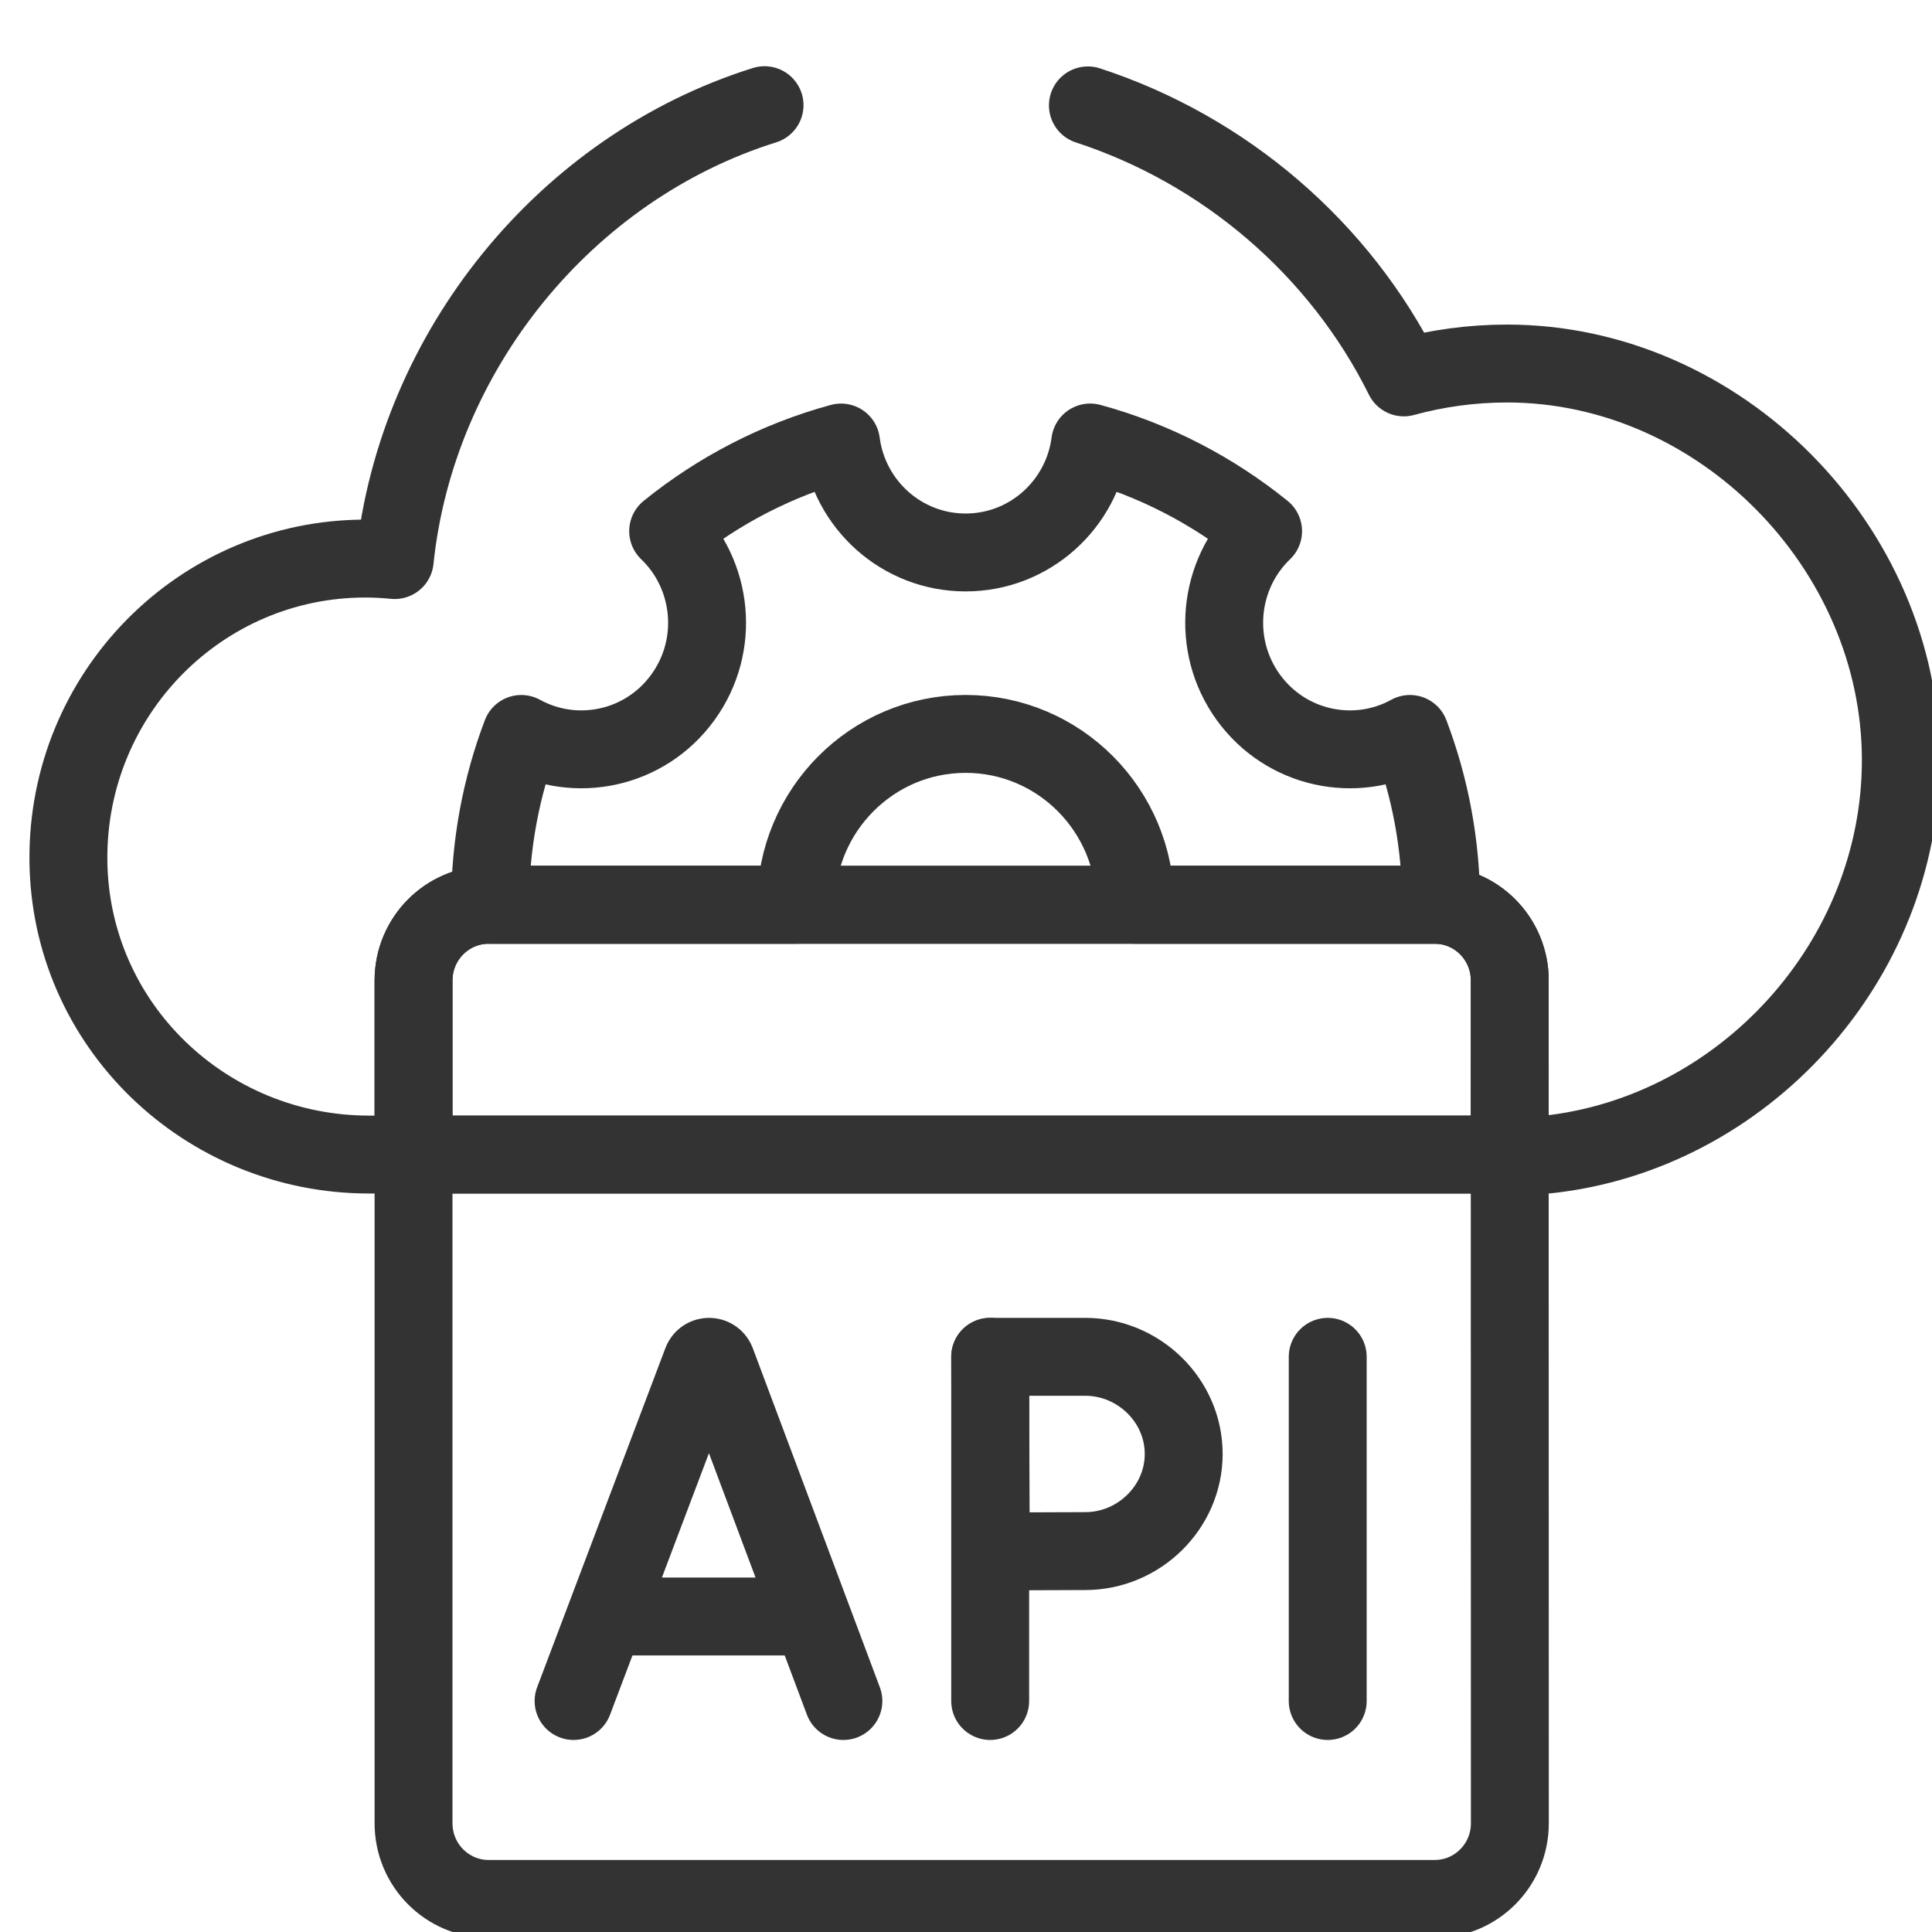
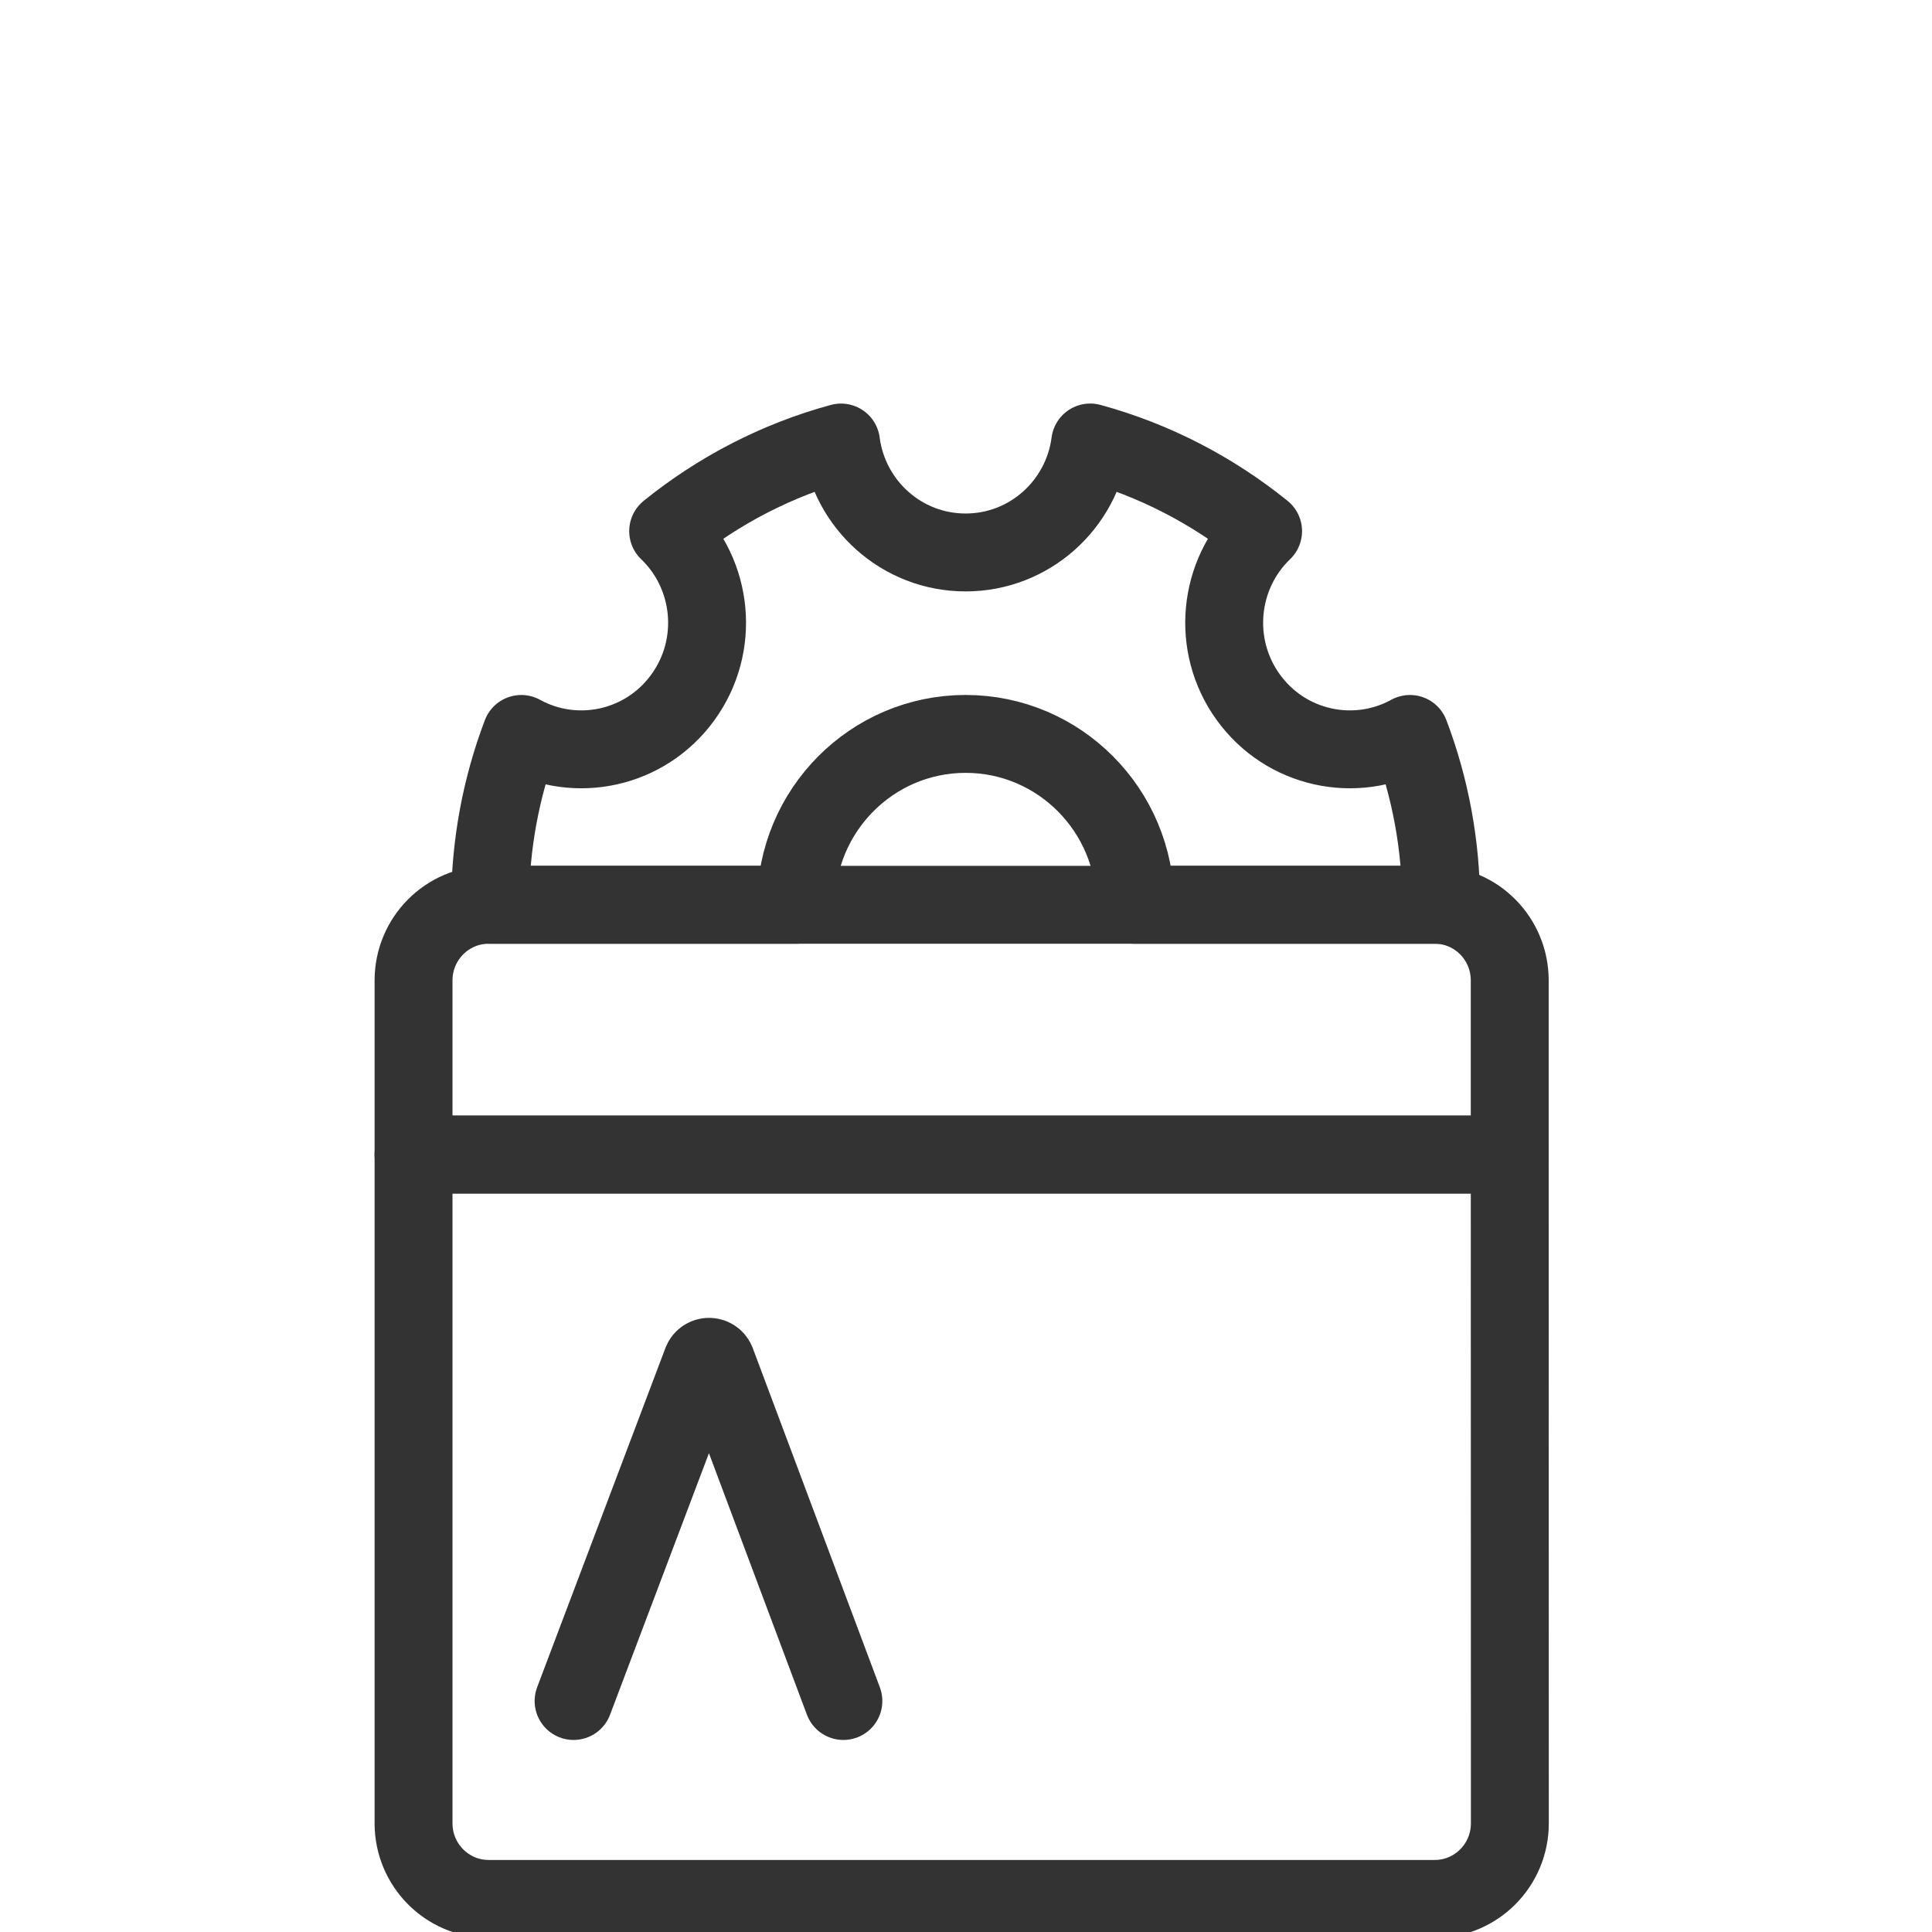
<svg xmlns="http://www.w3.org/2000/svg" width="62" height="62" viewBox="0 0 62 62" fill="none">
  <path d="M48.449 31.463C48.449 30.123 47.374 29.036 46.044 29.036H15.681C14.35 29.036 13.271 30.123 13.271 31.463V37.051H48.449V31.463Z" stroke="#333333" stroke-width="2.5" stroke-miterlimit="10" stroke-linecap="round" stroke-linejoin="round" />
  <path d="M13.271 37.051V58.511C13.271 59.851 14.35 60.938 15.681 60.938H46.044C47.374 60.938 48.453 59.851 48.453 58.511L48.449 37.051H13.271Z" stroke="#333333" stroke-width="2.5" stroke-miterlimit="10" stroke-linecap="round" stroke-linejoin="round" />
-   <path d="M34.912 3.382C39.283 4.808 42.992 7.964 45.05 12.111C46.105 11.822 47.218 11.666 48.364 11.666C55.175 11.666 61 17.55 61 24.393C61 30.858 55.926 36.38 49.648 37.051H48.449C48.449 37.009 48.452 31.38 48.449 31.338C48.387 30.098 47.398 29.102 46.167 29.04C46.126 29.037 46.085 29.036 46.043 29.036H15.681C14.35 29.036 13.271 30.123 13.271 31.463V37.051H11.844C6.59 37.051 2.235 32.887 2.195 27.595C2.156 22.261 6.437 17.925 11.724 17.925C12.043 17.925 12.357 17.943 12.667 17.973C13.363 11.275 18.142 5.378 24.535 3.375" stroke="#333333" stroke-width="2.5" stroke-miterlimit="10" stroke-linecap="round" stroke-linejoin="round" />
  <path d="M18.407 54.587L22.525 43.697C22.609 43.49 22.9 43.49 22.985 43.697L27.065 54.587" stroke="#333333" stroke-width="2.5" stroke-miterlimit="10" stroke-linecap="round" stroke-linejoin="round" />
-   <path d="M19.691 51.875H25.802" stroke="#333333" stroke-width="2.5" stroke-miterlimit="10" stroke-linecap="round" stroke-linejoin="round" />
-   <path d="M42.608 43.542V54.587" stroke="#333333" stroke-width="2.5" stroke-miterlimit="10" stroke-linecap="round" stroke-linejoin="round" />
-   <path d="M31.776 43.542V54.587" stroke="#333333" stroke-width="2.5" stroke-miterlimit="10" stroke-linecap="round" stroke-linejoin="round" />
-   <path d="M37.986 46.659C37.986 48.38 36.539 49.776 34.83 49.776C33.982 49.776 31.798 49.79 31.798 49.79C31.798 49.79 31.784 47.527 31.784 46.659C31.784 45.946 31.776 43.542 31.776 43.542C31.776 43.542 33.828 43.542 34.83 43.542C36.539 43.542 37.986 44.937 37.986 46.659Z" stroke="#333333" stroke-width="2.5" stroke-miterlimit="10" stroke-linecap="round" stroke-linejoin="round" />
  <path d="M46.248 29.036H36.433C36.433 26.008 33.995 23.552 30.988 23.552C27.98 23.552 25.544 26.008 25.544 29.036H15.728C15.728 27.104 16.082 25.256 16.729 23.553C18.48 24.516 20.71 24.045 21.916 22.376C23.123 20.71 22.886 18.428 21.442 17.045C23.055 15.741 24.936 14.759 26.99 14.201C27.249 16.193 28.939 17.729 30.988 17.729C33.037 17.729 34.728 16.192 34.986 14.2C37.039 14.759 38.92 15.741 40.534 17.045C39.09 18.428 38.854 20.71 40.059 22.376C41.266 24.045 43.496 24.516 45.247 23.553C45.894 25.256 46.248 27.104 46.248 29.036Z" stroke="#333333" stroke-width="2.5" stroke-miterlimit="10" stroke-linecap="round" stroke-linejoin="round" />
</svg>